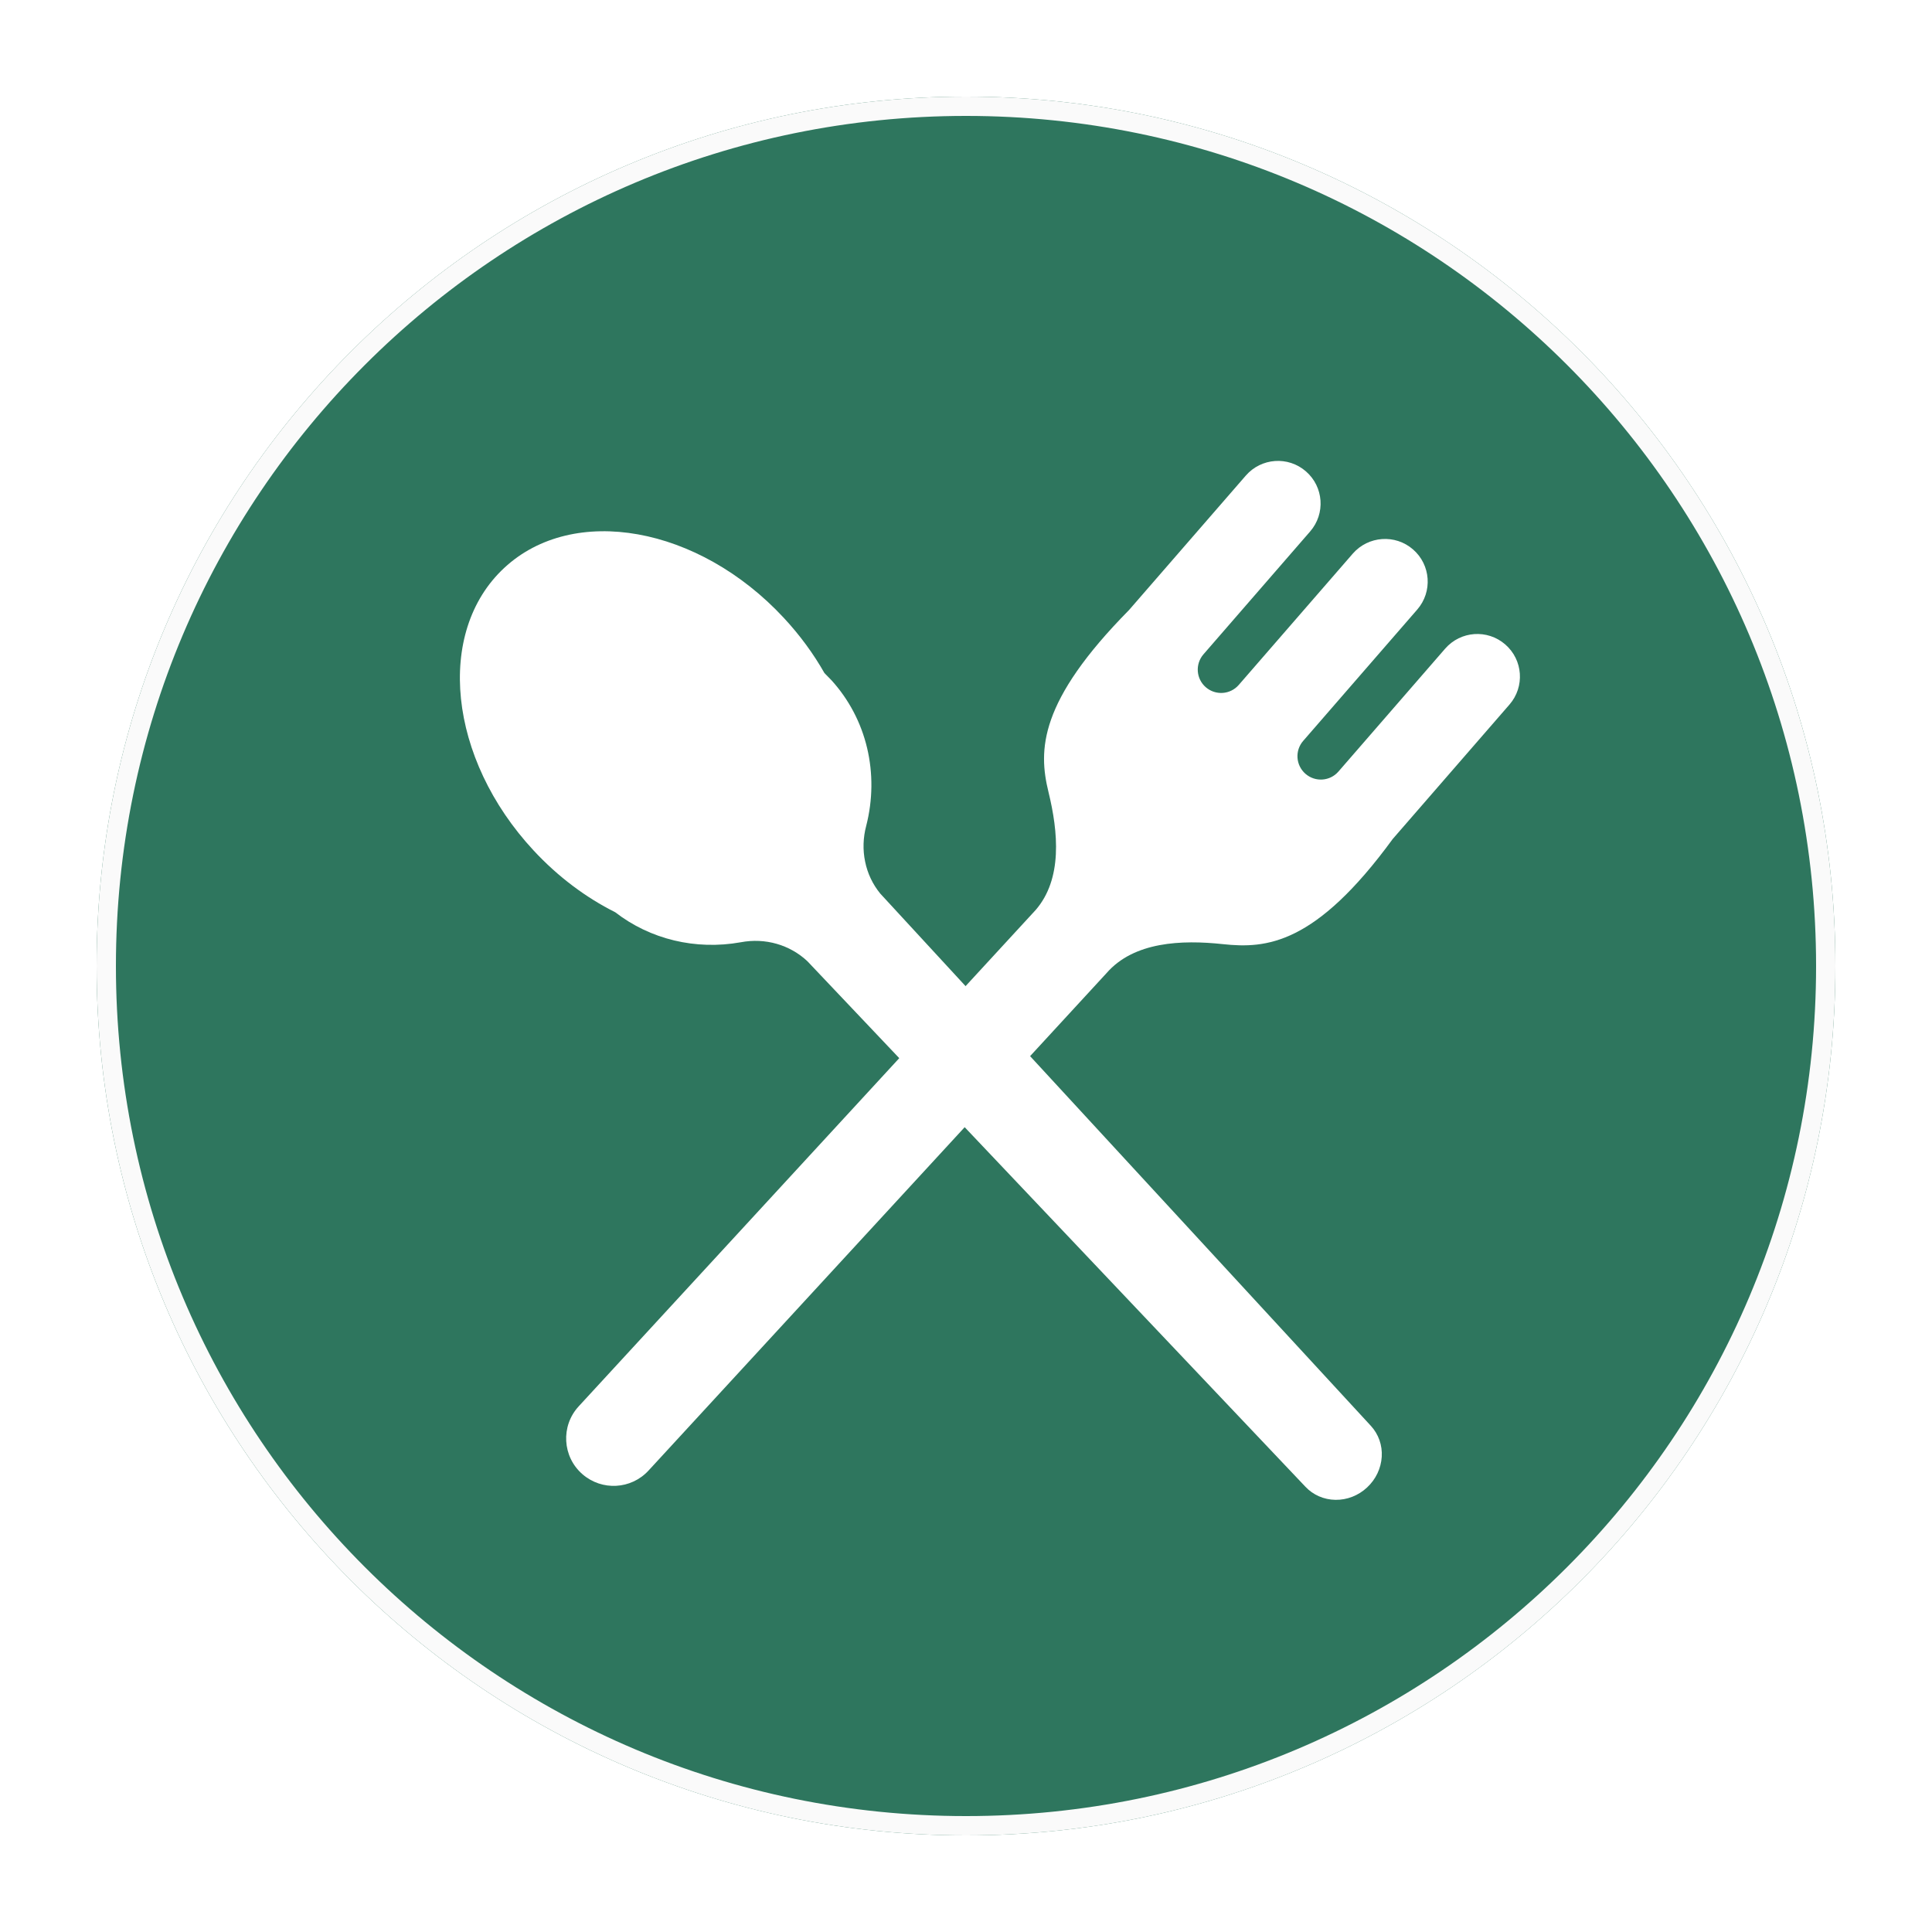
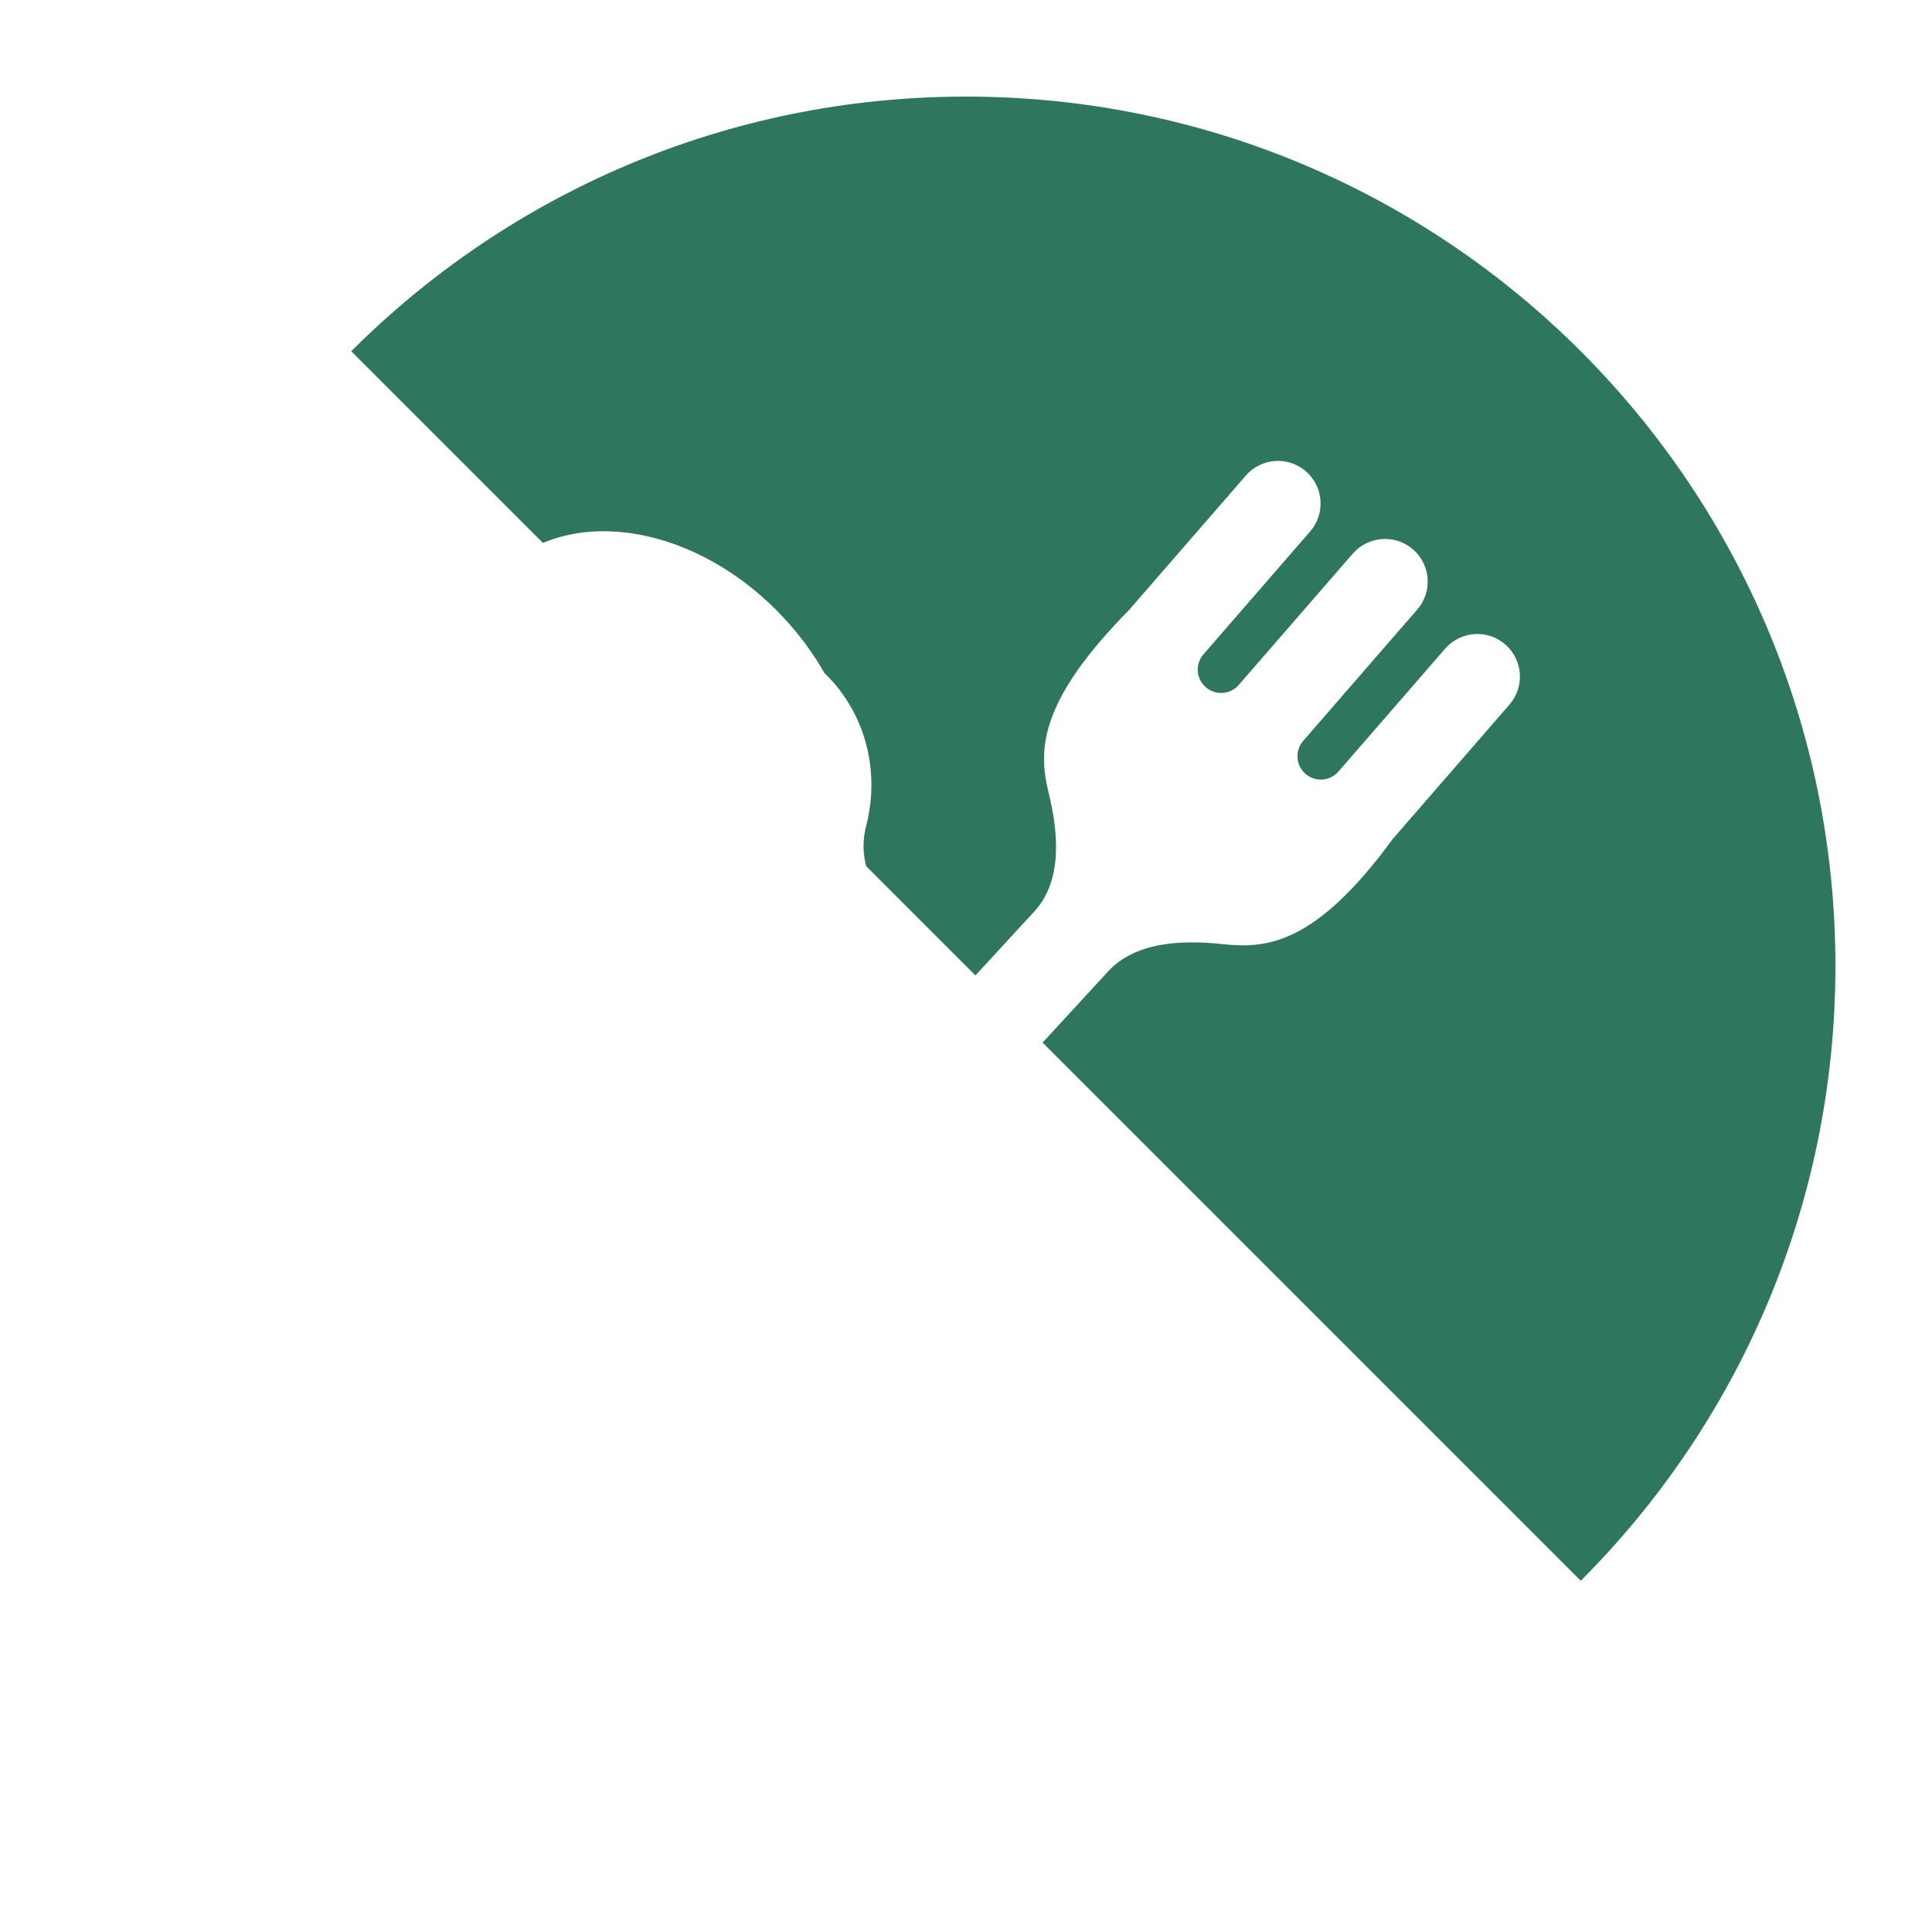
<svg xmlns="http://www.w3.org/2000/svg" width="500" zoomAndPan="magnify" viewBox="0 0 375 375" height="500" preserveAspectRatio="xMidYMid meet" version="1.0">
  <defs>
    <clipPath id="373179a5db">
-       <path d="M 18.75 18.75 L 356.25 18.75 L 356.25 356.25 L 18.75 356.25 Z M 18.75 18.75 " clip-rule="nonzero" />
+       <path d="M 18.75 18.75 L 356.25 18.75 L 356.25 356.25 Z M 18.75 18.75 " clip-rule="nonzero" />
    </clipPath>
    <clipPath id="b14659a009">
      <path d="M 18.75 18.75 L 356.25 18.75 L 356.25 356.25 L 18.75 356.25 Z M 18.75 18.75 " clip-rule="nonzero" />
    </clipPath>
    <clipPath id="d0191f7cb2">
-       <path d="M 187.5 18.75 C 94.301 18.75 18.75 94.301 18.75 187.5 C 18.75 280.699 94.301 356.25 187.5 356.25 C 280.699 356.25 356.25 280.699 356.25 187.5 C 356.25 94.301 280.699 18.75 187.5 18.75 Z M 187.5 18.75 " clip-rule="nonzero" />
-     </clipPath>
+       </clipPath>
  </defs>
  <rect x="-37.5" width="450" fill="#ffffff" y="-37.5" height="450" fill-opacity="1" />
  <rect x="-37.5" width="450" fill="#ffffff" y="-37.5" height="450" fill-opacity="1" />
  <g clip-path="url(#373179a5db)">
    <path fill="#2e765e" d="M 187.5 18.75 C 280.695 18.75 356.25 94.305 356.25 187.5 C 356.25 280.695 280.695 356.25 187.5 356.25 C 94.305 356.25 18.75 280.707 18.75 187.5 C 18.75 94.305 94.305 18.75 187.5 18.75 Z M 187.5 18.75 " fill-opacity="1" fill-rule="nonzero" />
  </g>
  <path fill="#ffffff" d="M 274.266 106.641 C 277.719 109.641 278.086 114.855 275.09 118.309 L 252.945 143.809 C 251.301 145.703 251.508 148.559 253.398 150.203 C 255.293 151.848 258.164 151.645 259.797 149.75 L 280.5 125.906 C 283.5 122.453 288.715 122.086 292.168 125.086 C 295.621 128.082 295.988 133.301 292.992 136.75 L 270.328 162.844 C 255.336 183.375 245.793 184.168 237.371 183.258 C 229.332 182.391 220.078 182.781 214.773 188.887 L 125.875 285.438 C 122.496 289.105 116.828 289.418 113.059 286.148 C 109.141 282.754 108.809 276.777 112.324 272.969 L 201.008 176.645 C 206.258 170.605 205.41 161.492 203.508 153.723 C 201.504 145.562 201.656 136.133 219.145 118.406 L 241.809 92.312 C 244.809 88.859 250.035 88.492 253.477 91.492 C 256.93 94.488 257.297 99.703 254.297 103.156 L 233.594 127 C 231.949 128.895 232.156 131.762 234.051 133.398 C 235.941 135.031 238.801 134.836 240.445 132.941 L 262.59 107.441 C 265.598 104.012 270.824 103.645 274.266 106.641 Z M 274.266 106.641 " fill-opacity="1" fill-rule="evenodd" />
  <path fill="#ffffff" d="M 160.02 130.637 C 157.91 126.914 155.27 123.297 152.141 119.934 C 135.594 102.109 111.285 97.758 97.875 110.227 C 84.457 122.691 87 147.238 103.559 165.062 C 108.34 170.215 113.773 174.242 119.414 177.066 C 126.176 182.305 134.988 184.469 143.785 182.891 C 148.527 181.992 153.312 183.375 156.719 186.578 L 253.367 288.562 C 254.863 290.164 256.961 291.086 259.211 291.117 C 261.465 291.152 263.672 290.285 265.348 288.715 C 267.039 287.145 268.055 285.016 268.195 282.762 C 268.336 280.523 267.566 278.359 266.074 276.746 L 170.855 173.441 C 169.395 171.656 168.387 169.535 167.922 167.25 C 167.445 164.969 167.52 162.574 168.137 160.27 C 169.414 155.27 169.469 150.086 168.301 145.172 C 167.133 140.258 164.762 135.758 161.406 132.055 C 160.953 131.578 160.496 131.113 160.02 130.637 Z M 160.02 130.637 " fill-opacity="1" fill-rule="evenodd" />
  <g clip-path="url(#b14659a009)">
    <g clip-path="url(#d0191f7cb2)">
      <path stroke-linecap="butt" transform="matrix(0.75, 0, 0, 0.75, 18.75, 18.75)" fill="none" stroke-linejoin="miter" d="M 225 0 C 100.734 0 -0 100.734 -0 225 C -0 349.266 100.734 450 225 450 C 349.266 450 450 349.266 450 225 C 450 100.734 349.266 0 225 0 Z M 225 0 " stroke="#fafafa" stroke-width="10" stroke-opacity="1" stroke-miterlimit="4" />
    </g>
  </g>
</svg>